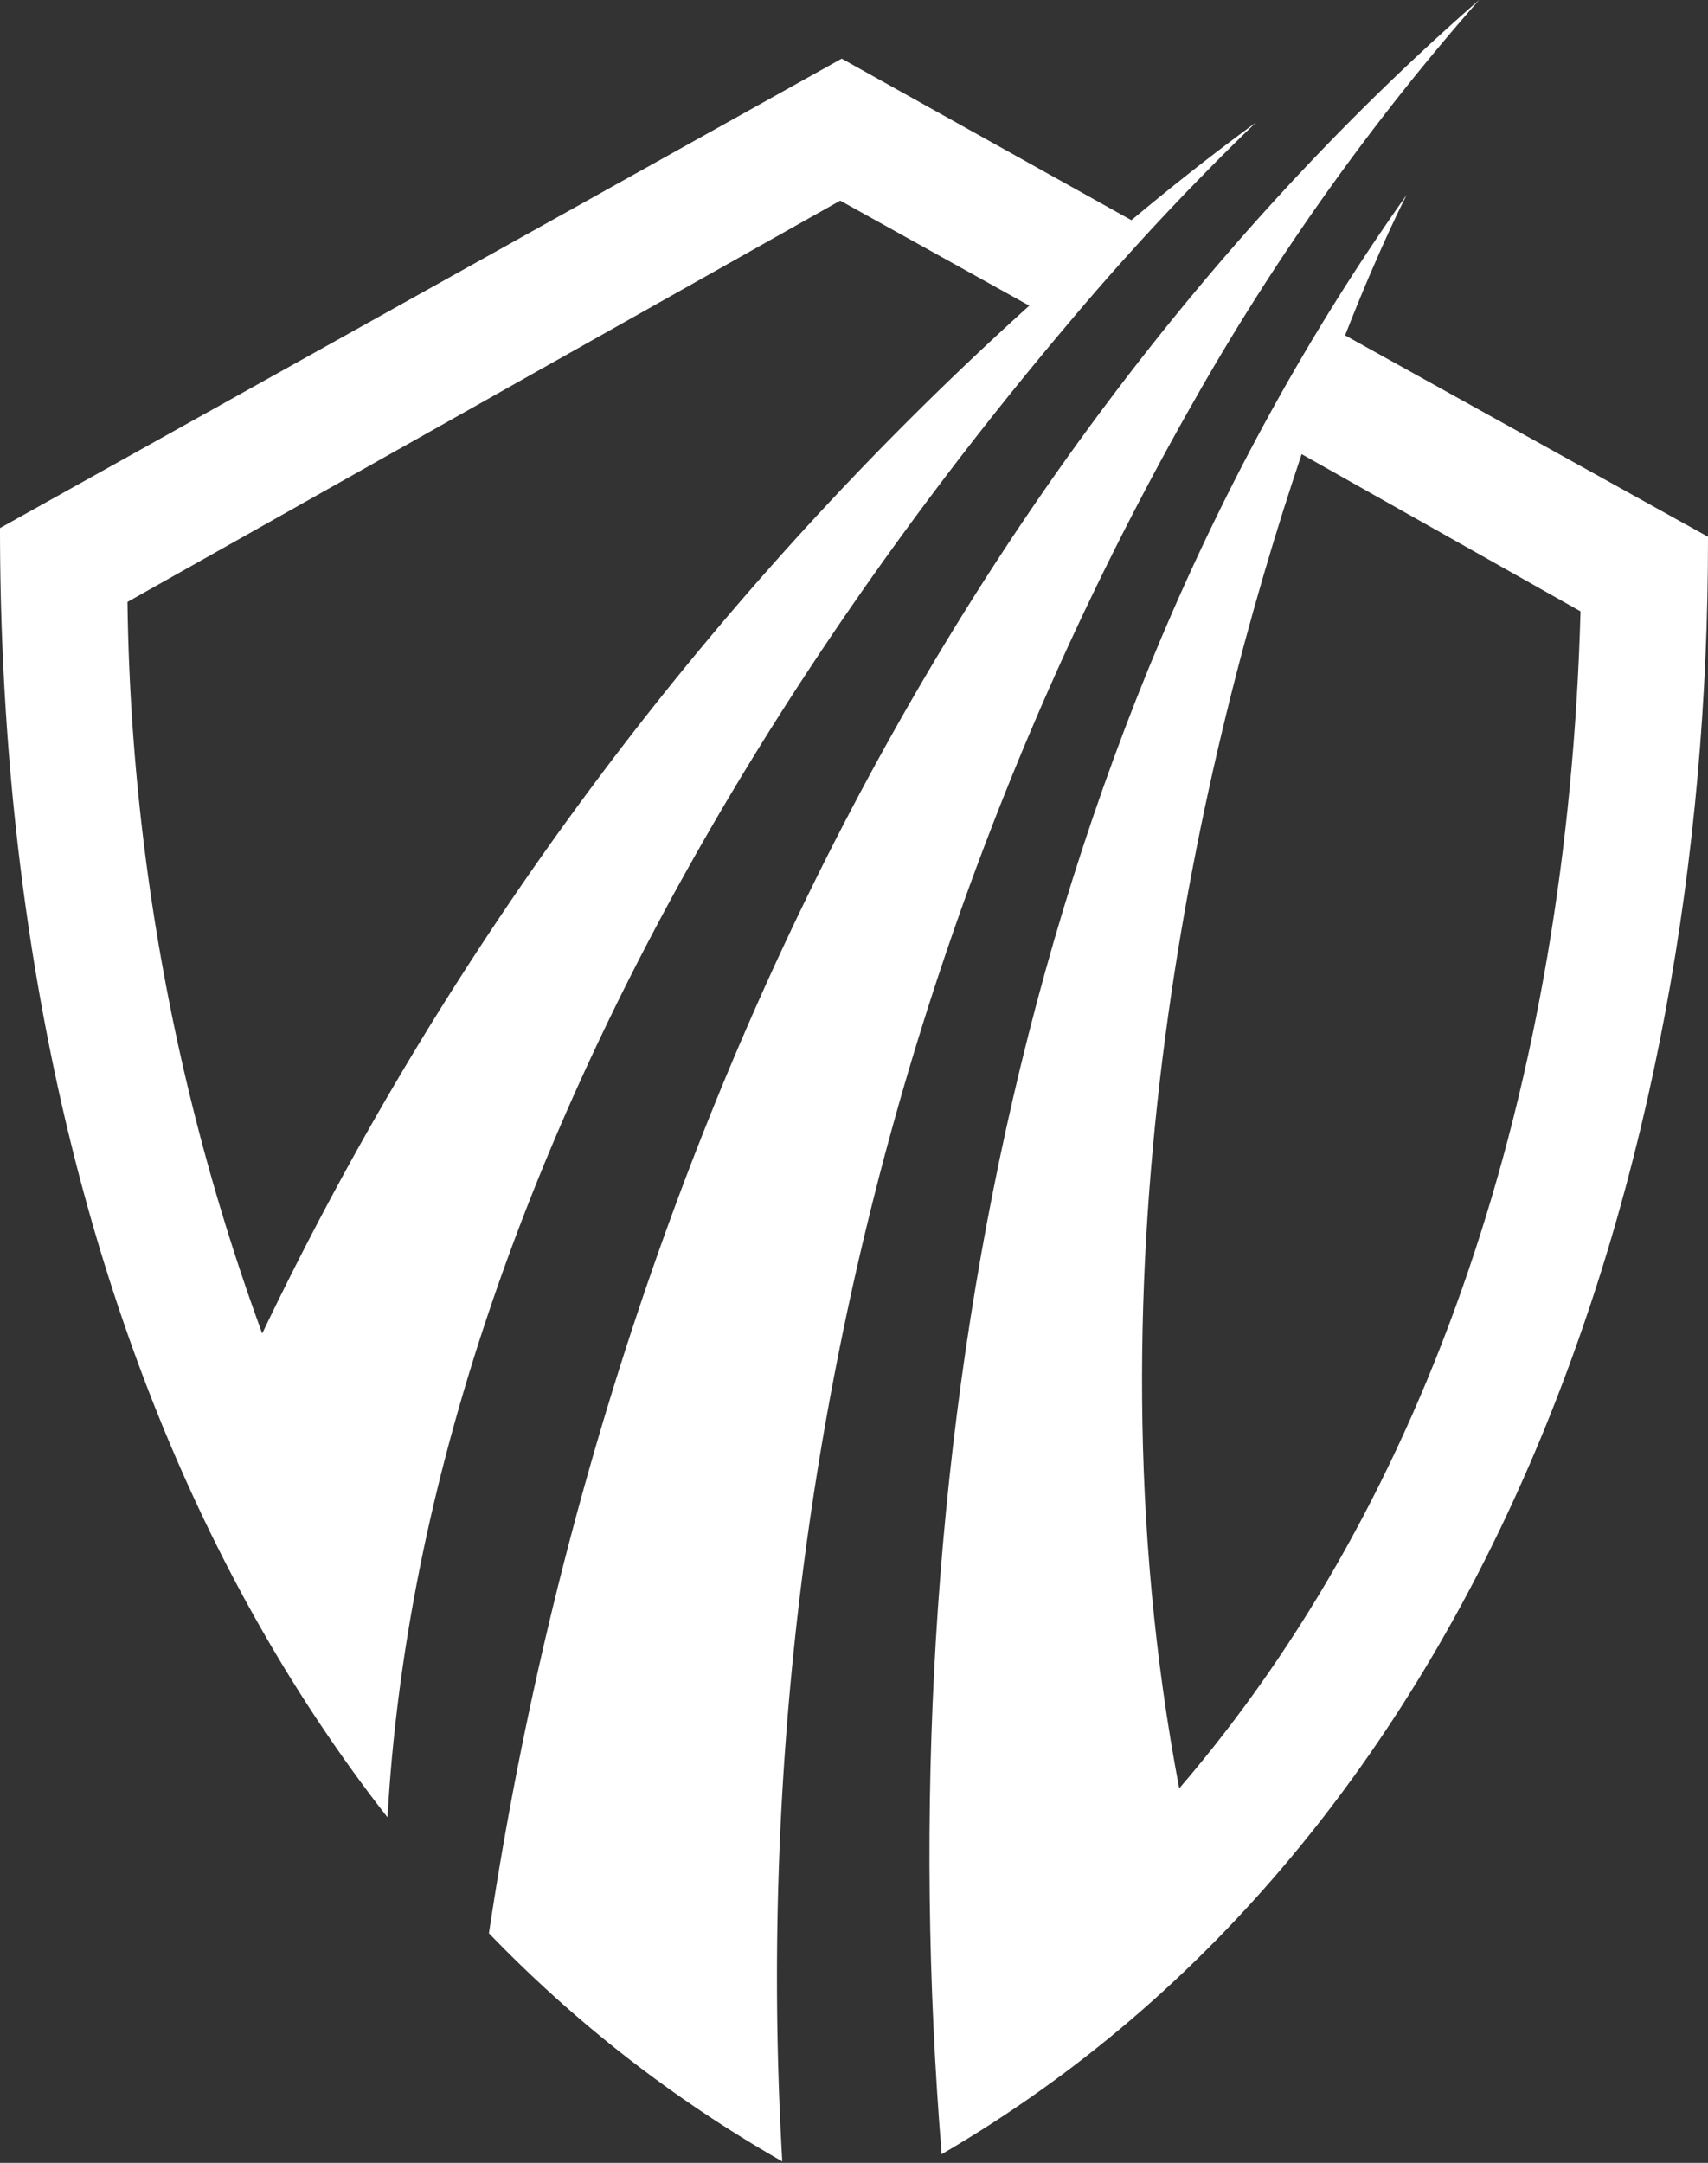
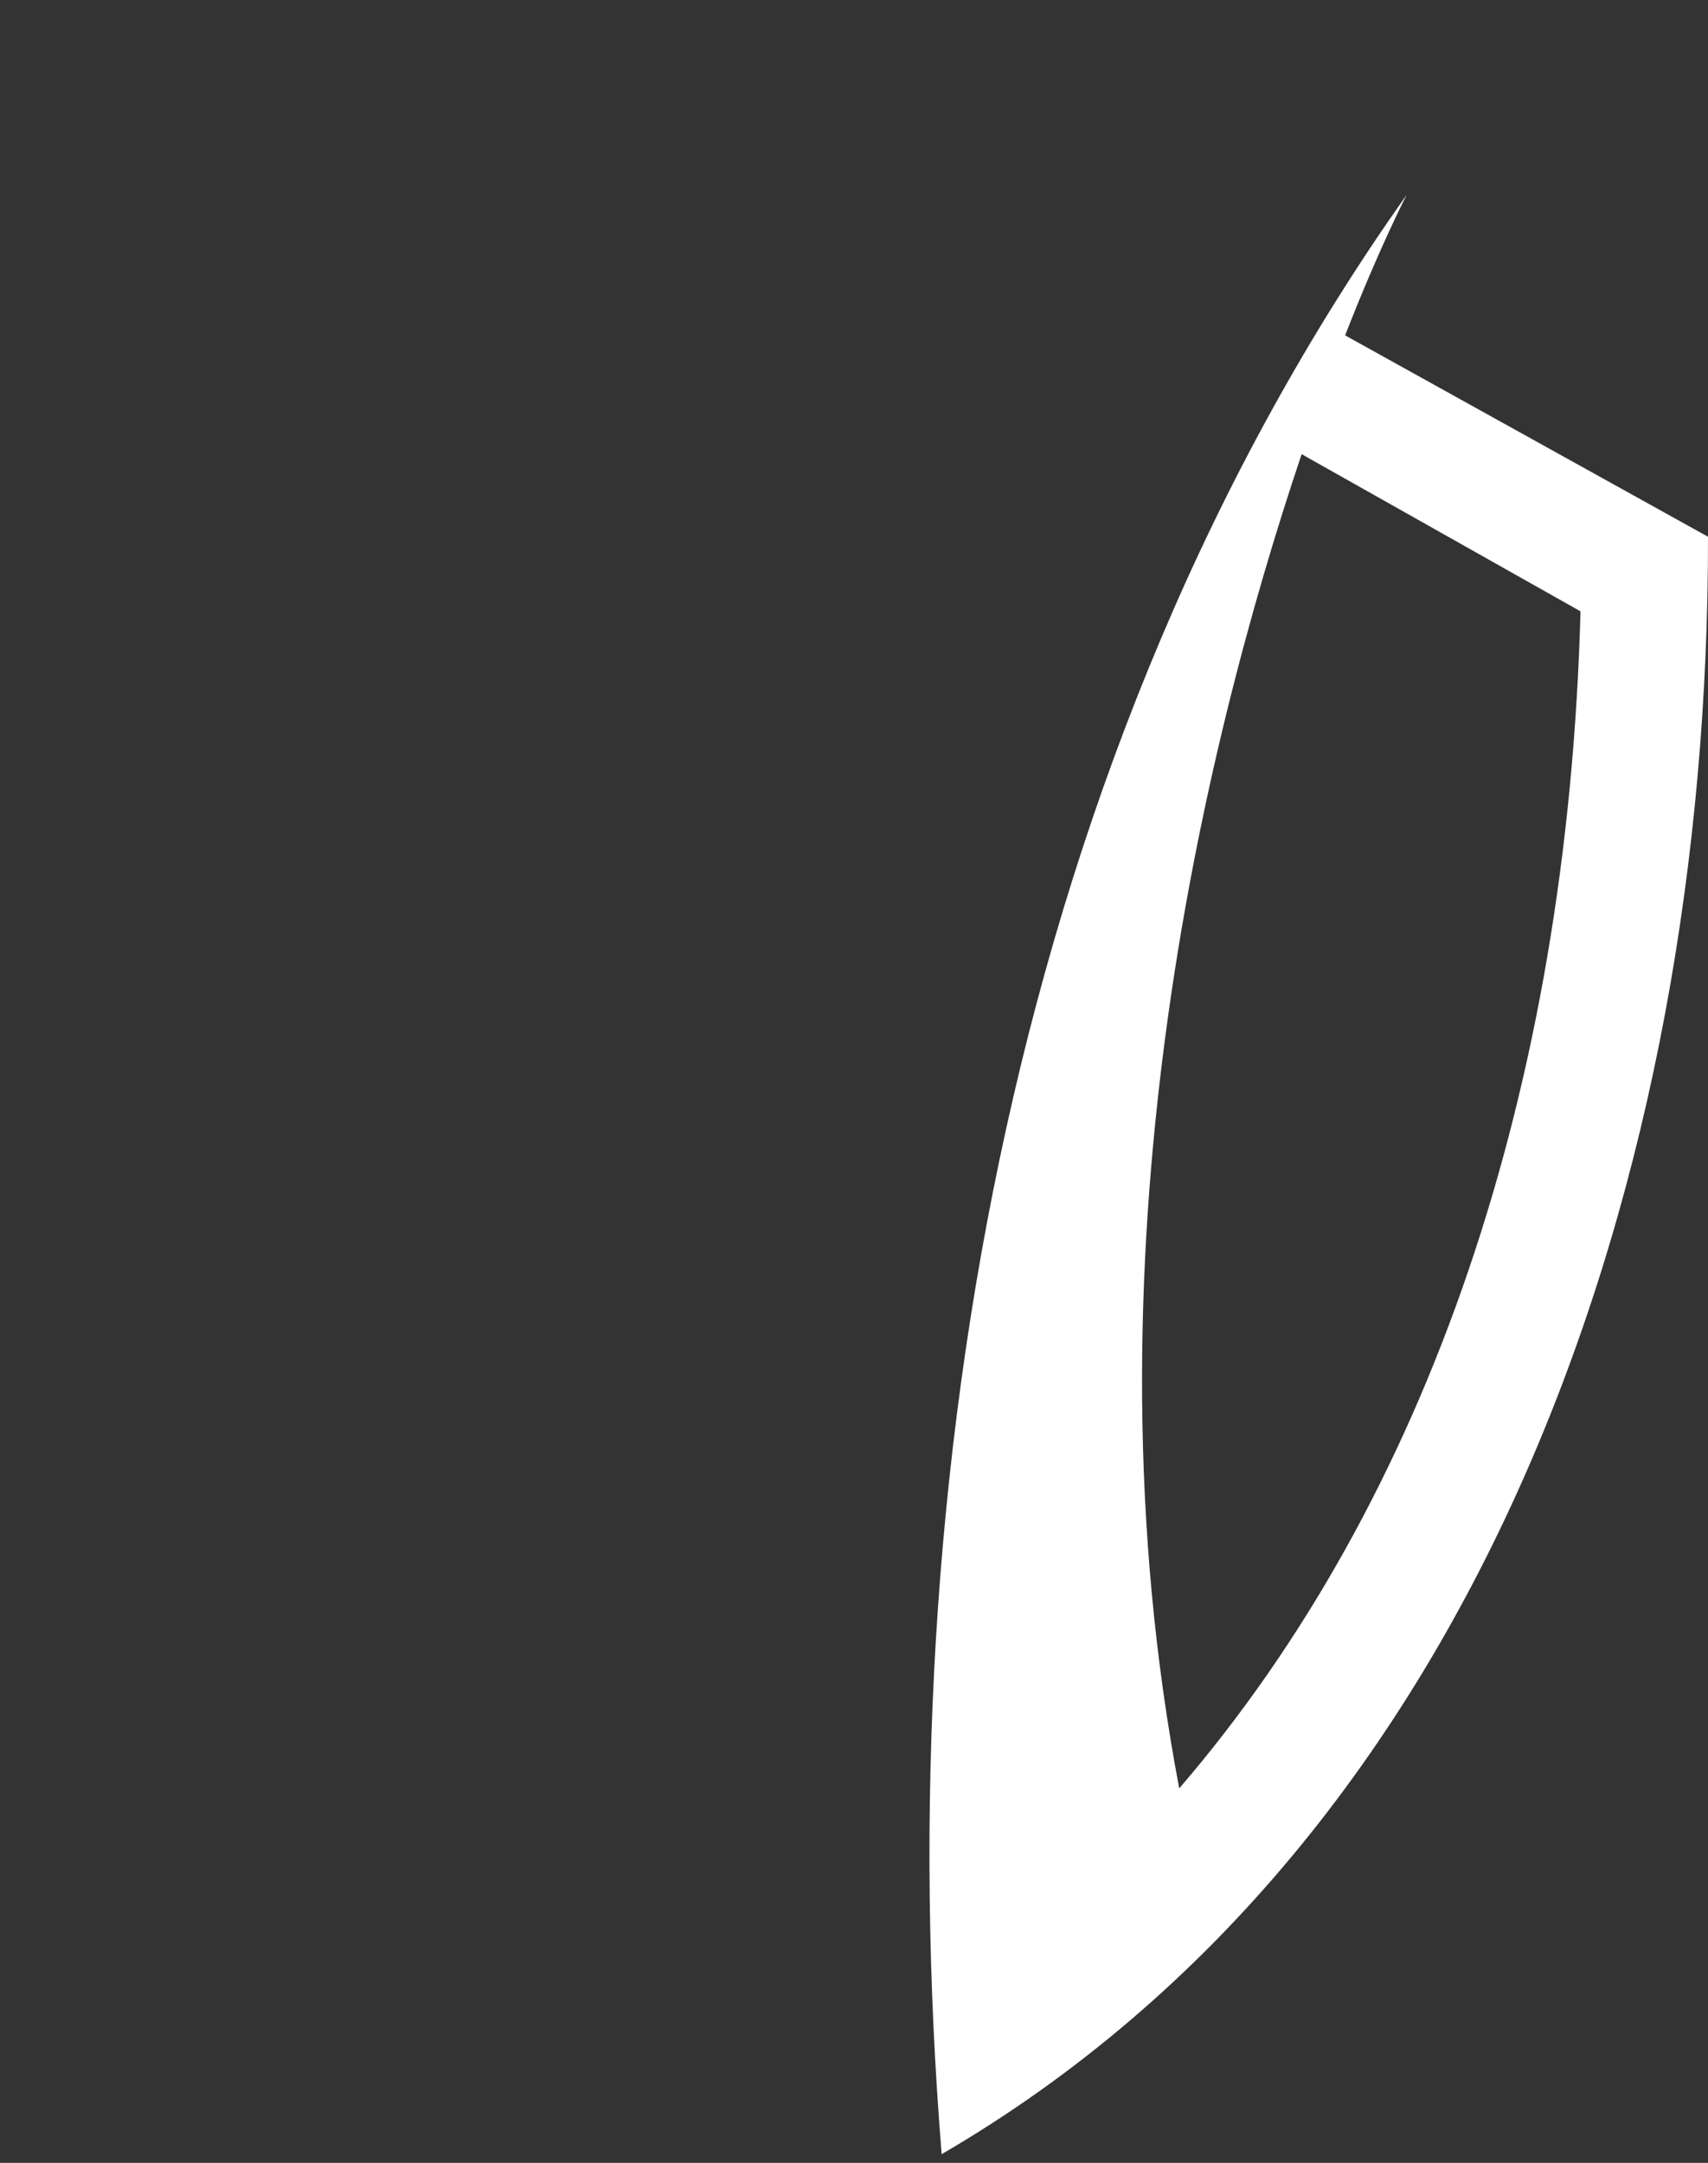
<svg xmlns="http://www.w3.org/2000/svg" id="Layer_1" data-name="Layer 1" viewBox="0 0 23.58 29.86">
  <rect x="0" y="0" width="23.58" height="29.86" fill="#333333" stroke="none" />
  <defs>
    <style>.cls-1{fill:#fff;}</style>
  </defs>
-   <path class="cls-1" d="M21.92,3c-.6.44-1.17.89-1.72,1.35l-4-2.23L4.58,8.6c0,6.27,1.45,12.81,5.35,17.8.42-7.49,4.54-14.87,9.37-20.59A36.3,36.3,0,0,1,21.92,3ZM8.2,19.72A30.45,30.45,0,0,1,6.34,9.62l9.84-5.54,2.61,1.45A45.64,45.64,0,0,0,8.2,19.72Z" transform="translate(-4.58 -1.31)" />
-   <path class="cls-1" d="M21.09,6.8A33,33,0,0,1,25,1.31C17.35,8,12.83,18,11.33,28a18,18,0,0,0,4.05,3.15A44,44,0,0,1,21.09,6.8Z" transform="translate(-4.58 -1.31)" />
  <path class="cls-1" d="M23.15,5.94C23.63,4.71,24,4,24,4c-5.42,7.65-7.18,17.69-6.42,27.05C25.1,26.67,28.17,17.5,28.16,8.72ZM20.86,26c-1.38-7.26.31-14.32,1.69-18.42L26.4,9.75C26.22,16.35,24.3,22,20.86,26Z" transform="translate(-4.58 -1.31)" />
</svg>